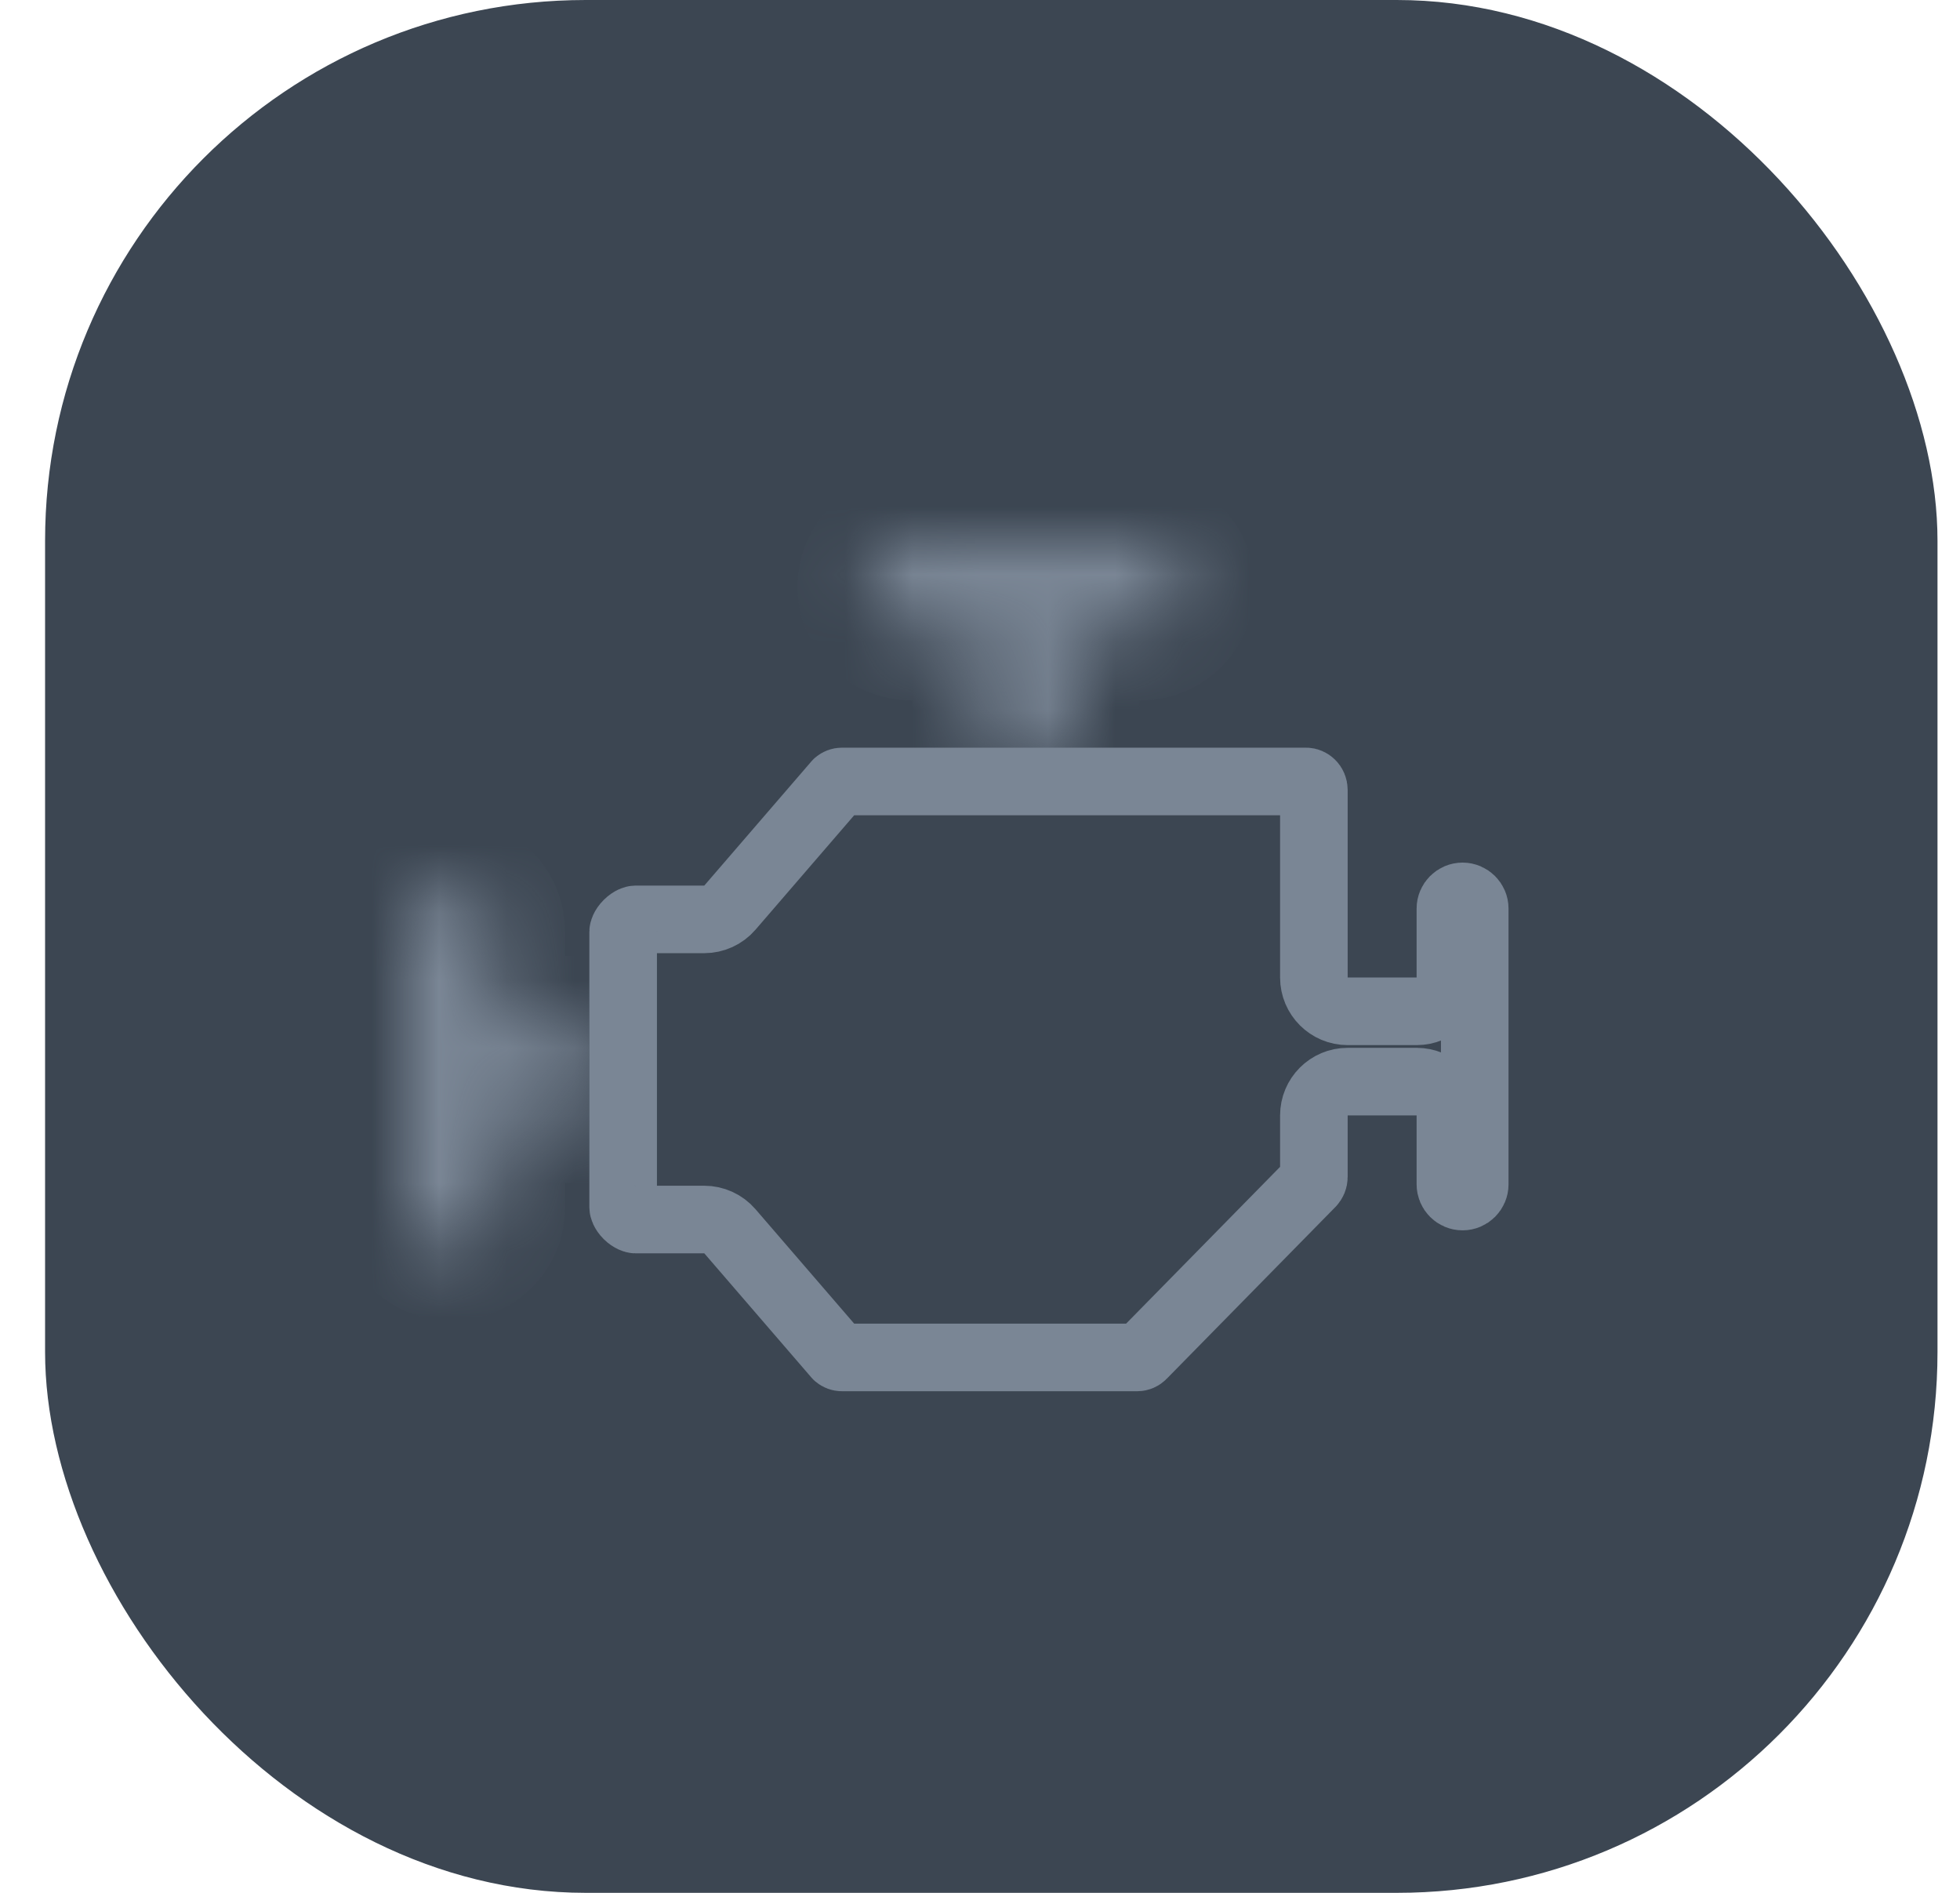
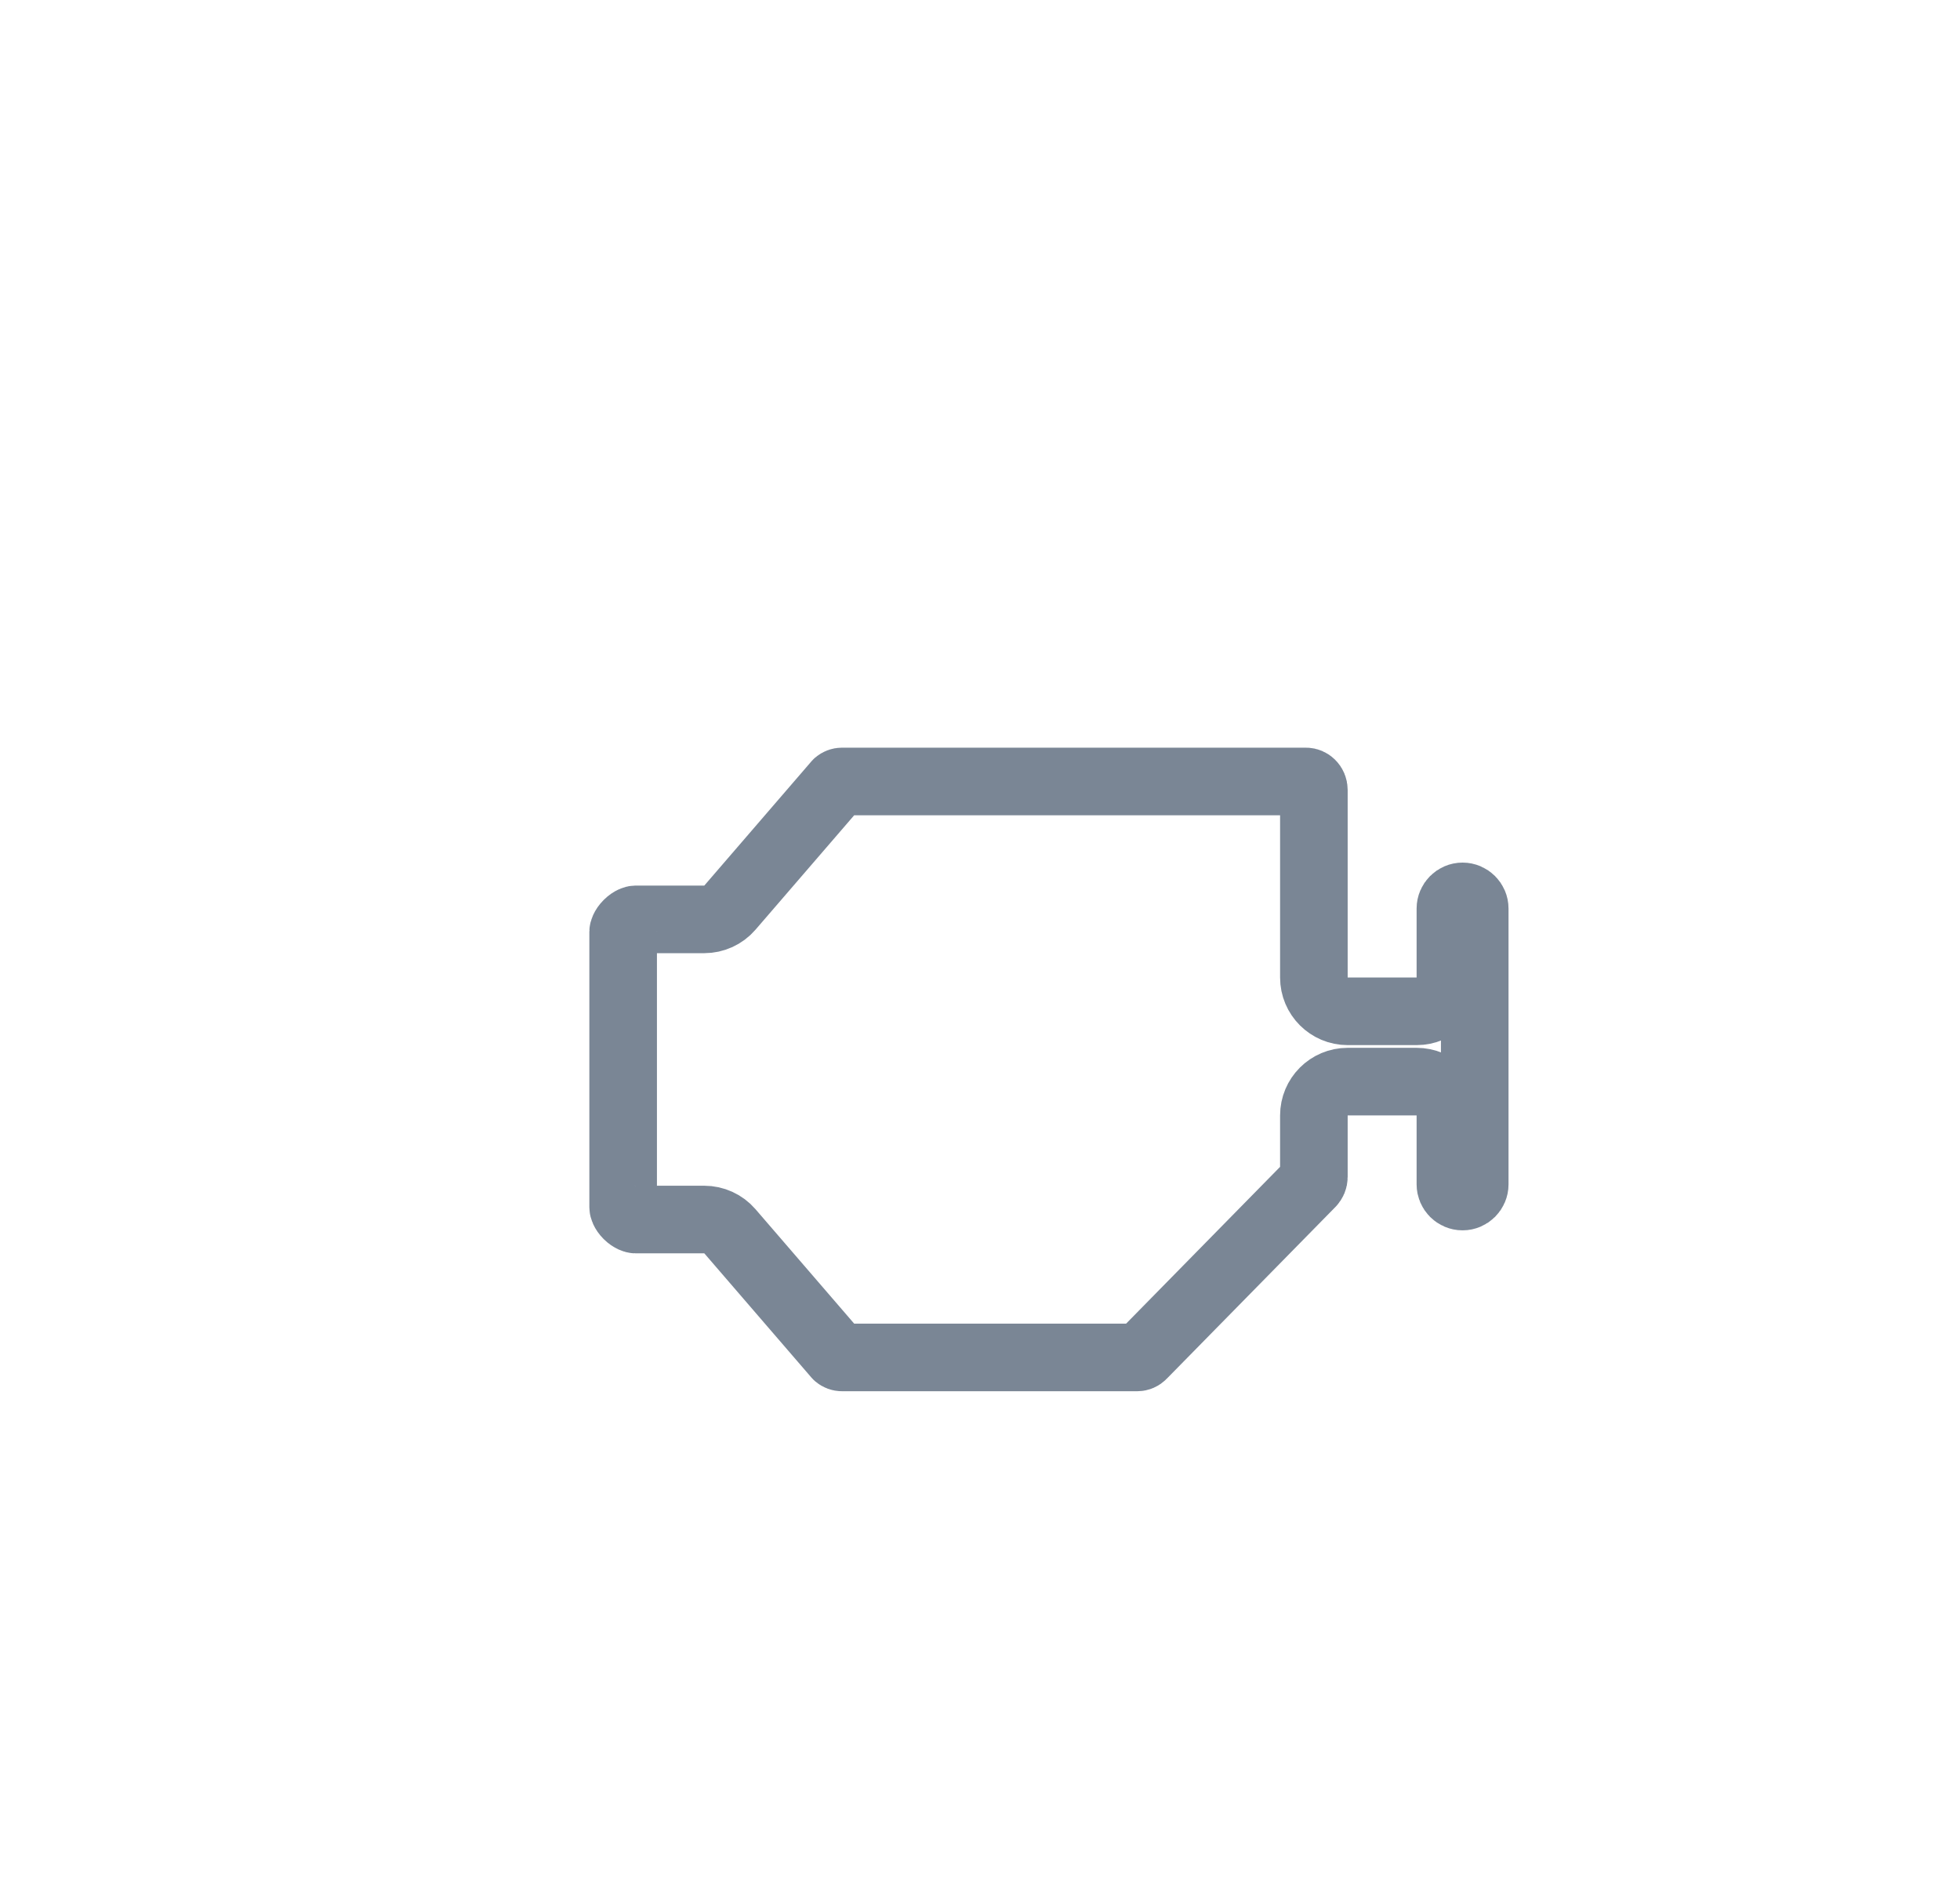
<svg xmlns="http://www.w3.org/2000/svg" width="29" height="28" viewBox="0 0 29 28" fill="none">
-   <rect x="0.667" width="28" height="28" rx="8" fill="#3C4652" />
  <mask id="path-3-inside-1_1_150" fill="white">
-     <path d="M15.86 11.273V9.36H16.88C17.255 9.36 17.56 9.056 17.56 8.68C17.56 8.304 17.255 8 16.88 8H13.48C13.104 8 12.8 8.304 12.8 8.68C12.8 9.056 13.104 9.36 13.48 9.36H14.5V11.273" />
-   </mask>
-   <path d="M14.5 11.773H15.86V10.773H14.5V11.773ZM15.86 9.36V8.36C15.307 8.36 14.86 8.808 14.86 9.36H15.86ZM14.5 9.36H15.5C15.5 8.808 15.052 8.36 14.5 8.36V9.36ZM16.86 11.273V9.36H14.86V11.273H16.86ZM15.86 10.36H16.88V8.36H15.86V10.36ZM16.88 7H13.48V9H16.88V7ZM13.48 10.36H14.5V8.36H13.48V10.36ZM13.5 9.36V11.273H15.5V9.36H13.5ZM11.8 8.68C11.8 9.608 12.552 10.36 13.48 10.36V8.36C13.656 8.36 13.8 8.503 13.8 8.68H11.8ZM13.48 7C12.552 7 11.8 7.752 11.8 8.68H13.8C13.8 8.857 13.656 9 13.48 9V7ZM18.56 8.68C18.56 7.752 17.808 7 16.88 7V9C16.703 9 16.56 8.857 16.56 8.68H18.56ZM16.88 10.36C17.808 10.36 18.56 9.608 18.56 8.68H16.56C16.56 8.503 16.703 8.36 16.88 8.36V10.36Z" fill="#7A8695" mask="url(#path-3-inside-1_1_150)" />
+     </mask>
  <mask id="path-5-inside-2_1_150" fill="white">
-     <path d="M8.72 15.14H7.36V13.78C7.36 13.405 7.056 13.1 6.68 13.1C6.304 13.1 6 13.405 6 13.78V17.86C6 18.236 6.304 18.54 6.68 18.54C7.056 18.54 7.36 18.236 7.36 17.86V16.5H8.72" />
-   </mask>
-   <path d="M7.36 15.14H6.36C6.36 15.692 6.808 16.14 7.36 16.14V15.14ZM7.36 16.5V15.5C6.808 15.5 6.36 15.948 6.36 16.5H7.36ZM8.72 14.14H7.36V16.14H8.72V14.14ZM8.36 15.14V13.78H6.36V15.14H8.36ZM5 13.78V17.86H7V13.78H5ZM8.36 17.86V16.5H6.36V17.86H8.36ZM7.36 17.5H8.72V15.5H7.36V17.5ZM6.68 19.54C7.608 19.54 8.36 18.788 8.36 17.86H6.36C6.36 17.683 6.503 17.54 6.68 17.54V19.54ZM5 17.86C5 18.788 5.752 19.54 6.68 19.54V17.54C6.857 17.54 7 17.683 7 17.86H5ZM6.68 12.1C5.752 12.1 5 12.852 5 13.78H7C7 13.957 6.857 14.1 6.68 14.1V12.1ZM8.36 13.78C8.36 12.852 7.608 12.1 6.68 12.1V14.1C6.503 14.1 6.36 13.957 6.36 13.78H8.36Z" fill="#7A8695" mask="url(#path-5-inside-2_1_150)" />
+     </mask>
  <path d="M20.96 14.96C21.236 14.96 21.46 14.736 21.46 14.46V13.44C21.46 13.341 21.541 13.26 21.64 13.26C21.739 13.26 21.82 13.341 21.82 13.44V17.52C21.82 17.619 21.739 17.7 21.64 17.7C21.54 17.7 21.46 17.619 21.46 17.52V16.5C21.46 16.224 21.236 16 20.96 16H19.94C19.663 16 19.44 16.224 19.44 16.5V17.41C19.44 17.447 19.425 17.48 19.403 17.502L19.403 17.503L16.905 20.046C16.883 20.069 16.855 20.08 16.827 20.08H12.457C12.432 20.08 12.407 20.071 12.386 20.053L10.799 18.213C10.704 18.103 10.565 18.04 10.42 18.04H9.4C9.39 18.04 9.341 18.03 9.285 17.975C9.23 17.92 9.22 17.872 9.22 17.86V13.78C9.22 13.773 9.229 13.723 9.286 13.666C9.343 13.609 9.393 13.6 9.4 13.6H10.42C10.565 13.6 10.704 13.537 10.799 13.427L12.386 11.587C12.407 11.569 12.432 11.56 12.457 11.56H19.325C19.379 11.56 19.44 11.608 19.44 11.687V14.46C19.44 14.736 19.664 14.96 19.94 14.96H20.96Z" stroke="#7A8695" stroke-miterlimit="10" stroke-linecap="round" stroke-linejoin="round" />
</svg>